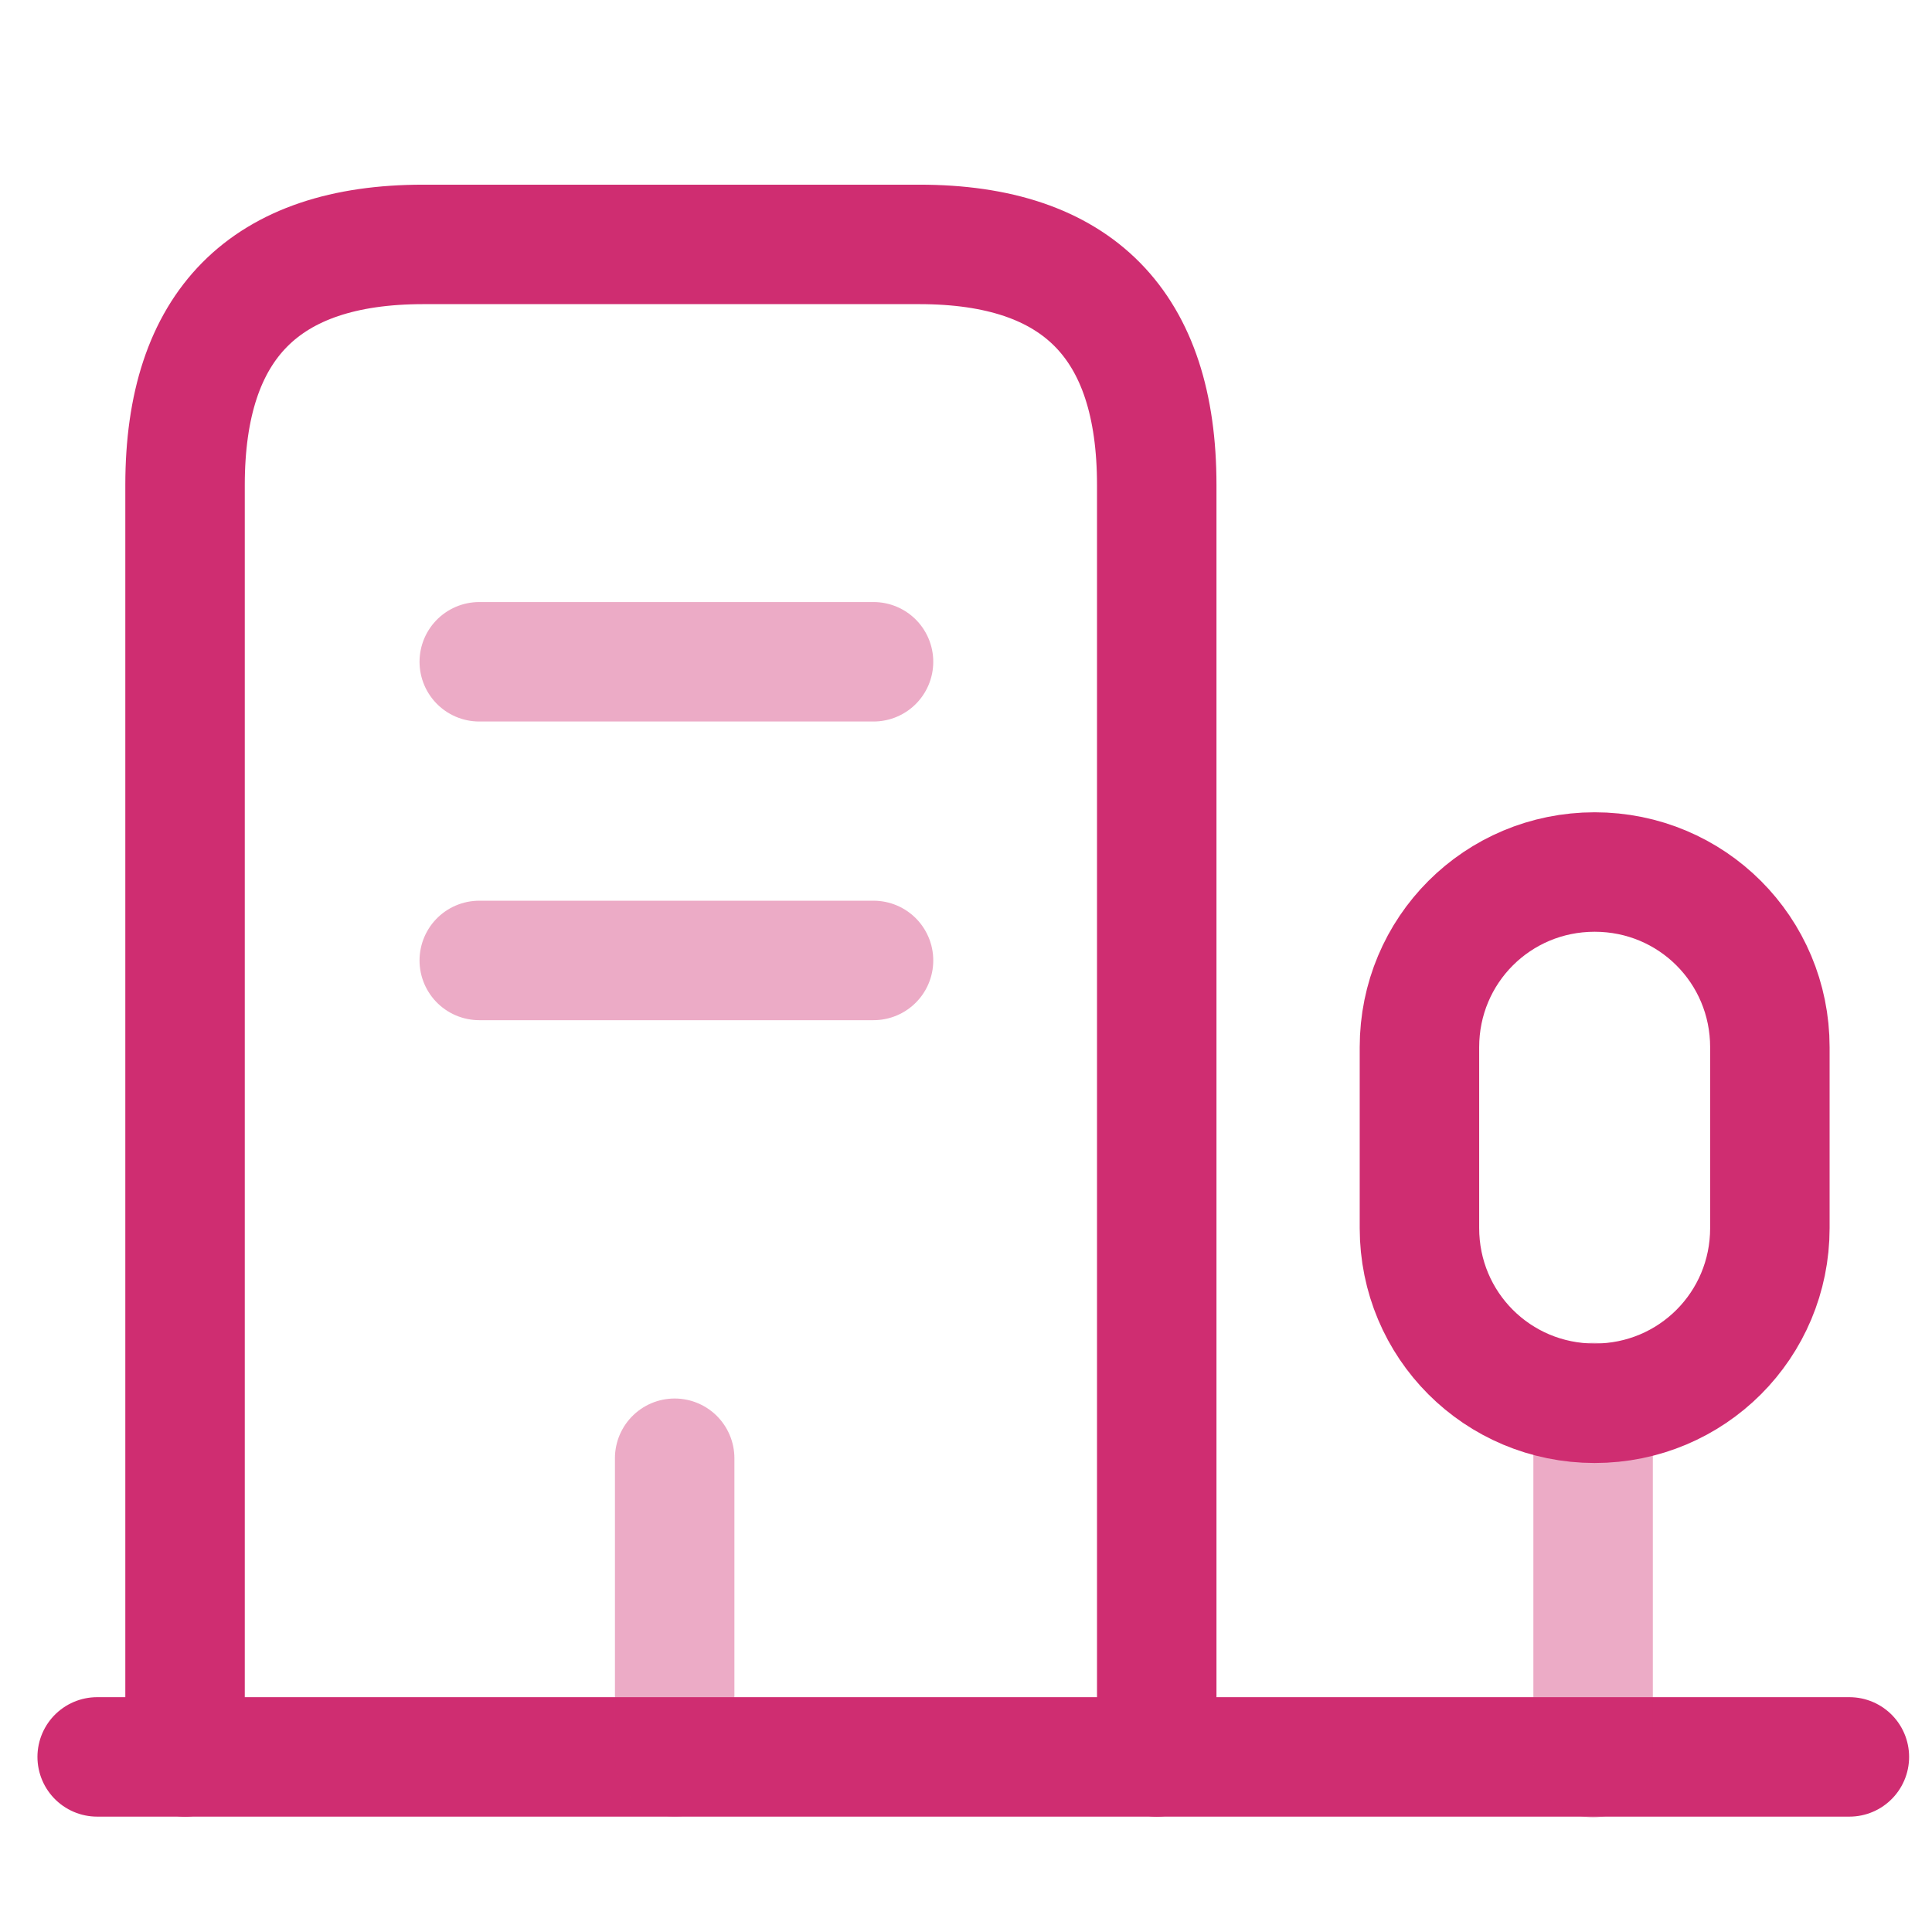
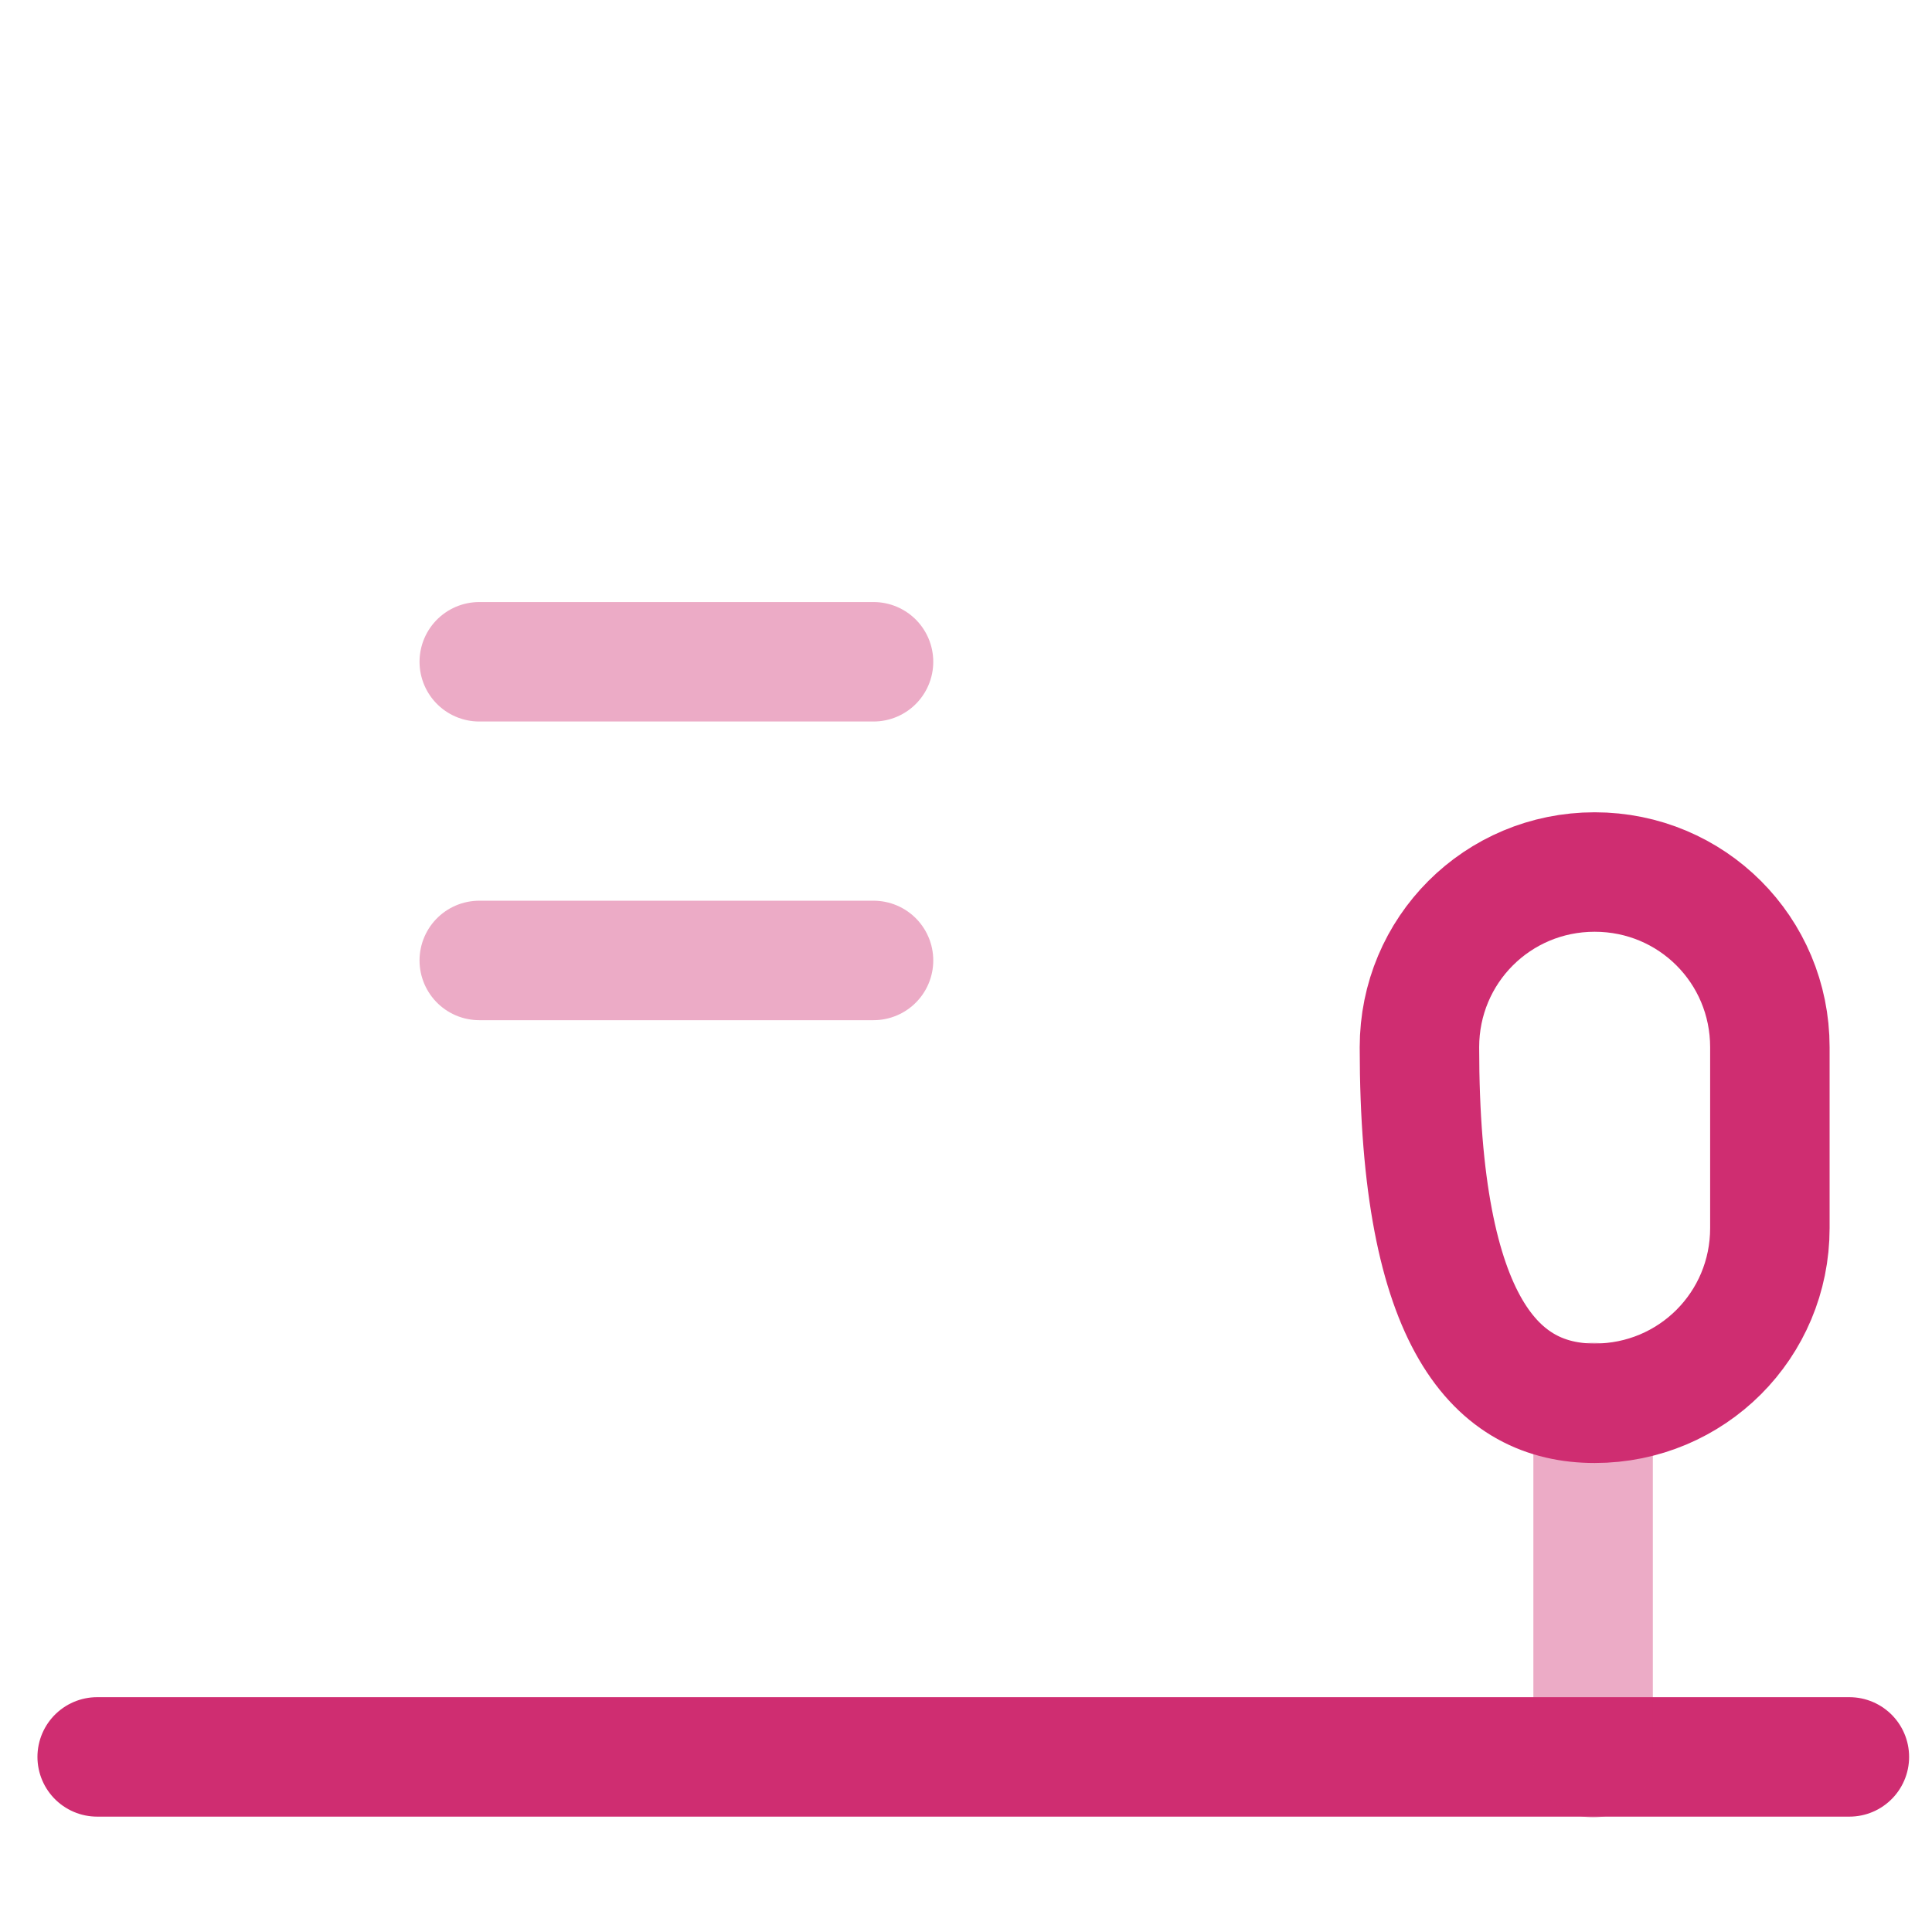
<svg xmlns="http://www.w3.org/2000/svg" width="73" height="73" viewBox="0 0 73 73" fill="none">
  <path d="M3.672 66.384H69.878" stroke="#CF2D71" stroke-width="4.514" stroke-miterlimit="10" stroke-linecap="round" stroke-linejoin="round" />
  <path opacity="0.4" d="M60.195 66.414V52.992" stroke="#CF2D71" stroke-width="4.514" stroke-miterlimit="10" stroke-linecap="round" stroke-linejoin="round" />
-   <path d="M60.254 32.949C56.582 32.949 53.633 35.898 53.633 39.57V46.401C53.633 50.072 56.582 53.022 60.254 53.022C63.925 53.022 66.874 50.072 66.874 46.401V39.57C66.874 35.898 63.925 32.949 60.254 32.949Z" stroke="#CF2D71" stroke-width="4.514" stroke-miterlimit="10" stroke-linecap="round" stroke-linejoin="round" />
-   <path d="M6.992 66.384V18.324C6.992 12.275 10.002 9.235 15.99 9.235H34.739C40.727 9.235 43.707 12.275 43.707 18.324V66.384" stroke="#CF2D71" stroke-width="4.514" stroke-miterlimit="10" stroke-linecap="round" stroke-linejoin="round" />
+   <path d="M60.254 32.949C56.582 32.949 53.633 35.898 53.633 39.57C53.633 50.072 56.582 53.022 60.254 53.022C63.925 53.022 66.874 50.072 66.874 46.401V39.57C66.874 35.898 63.925 32.949 60.254 32.949Z" stroke="#CF2D71" stroke-width="4.514" stroke-miterlimit="10" stroke-linecap="round" stroke-linejoin="round" />
  <path opacity="0.4" d="M18.109 25.005H33.006" stroke="#CF2D71" stroke-width="4.514" stroke-miterlimit="10" stroke-linecap="round" stroke-linejoin="round" />
  <path opacity="0.4" d="M18.109 36.29H33.006" stroke="#CF2D71" stroke-width="4.514" stroke-miterlimit="10" stroke-linecap="round" stroke-linejoin="round" />
-   <path opacity="0.4" d="M25.492 66.384V55.099" stroke="#CF2D71" stroke-width="4.514" stroke-miterlimit="10" stroke-linecap="round" stroke-linejoin="round" />
</svg>